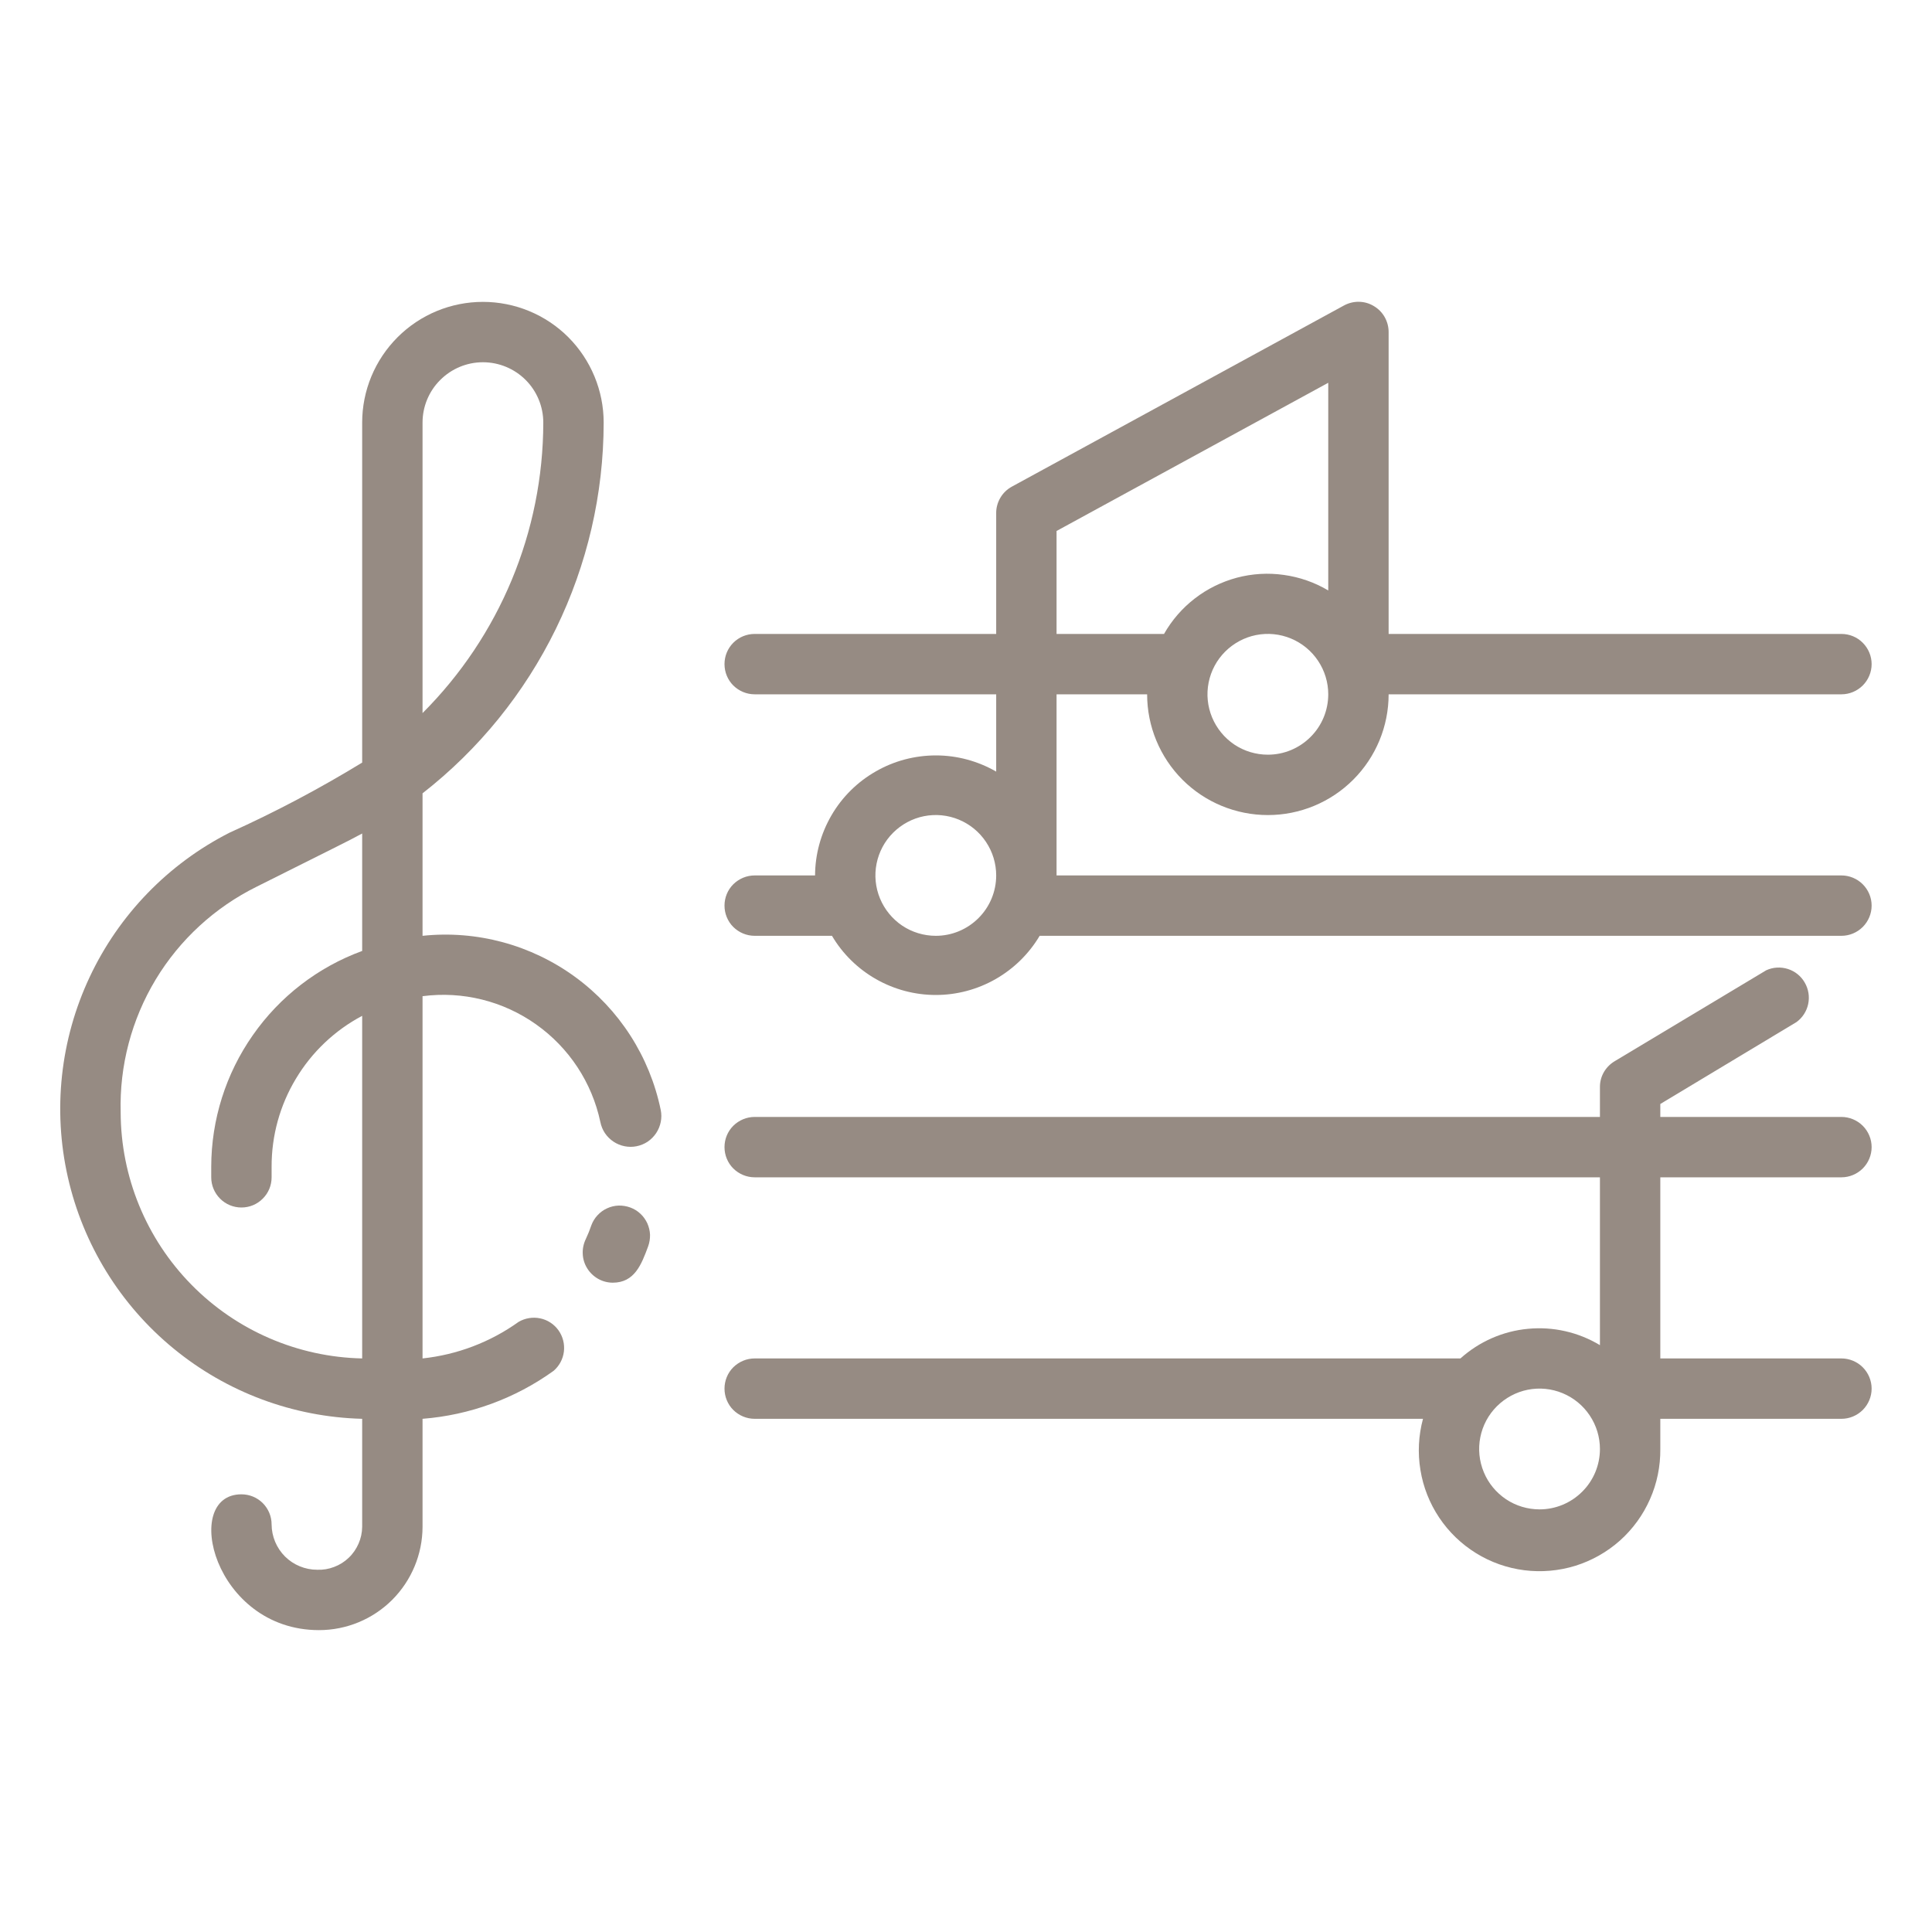
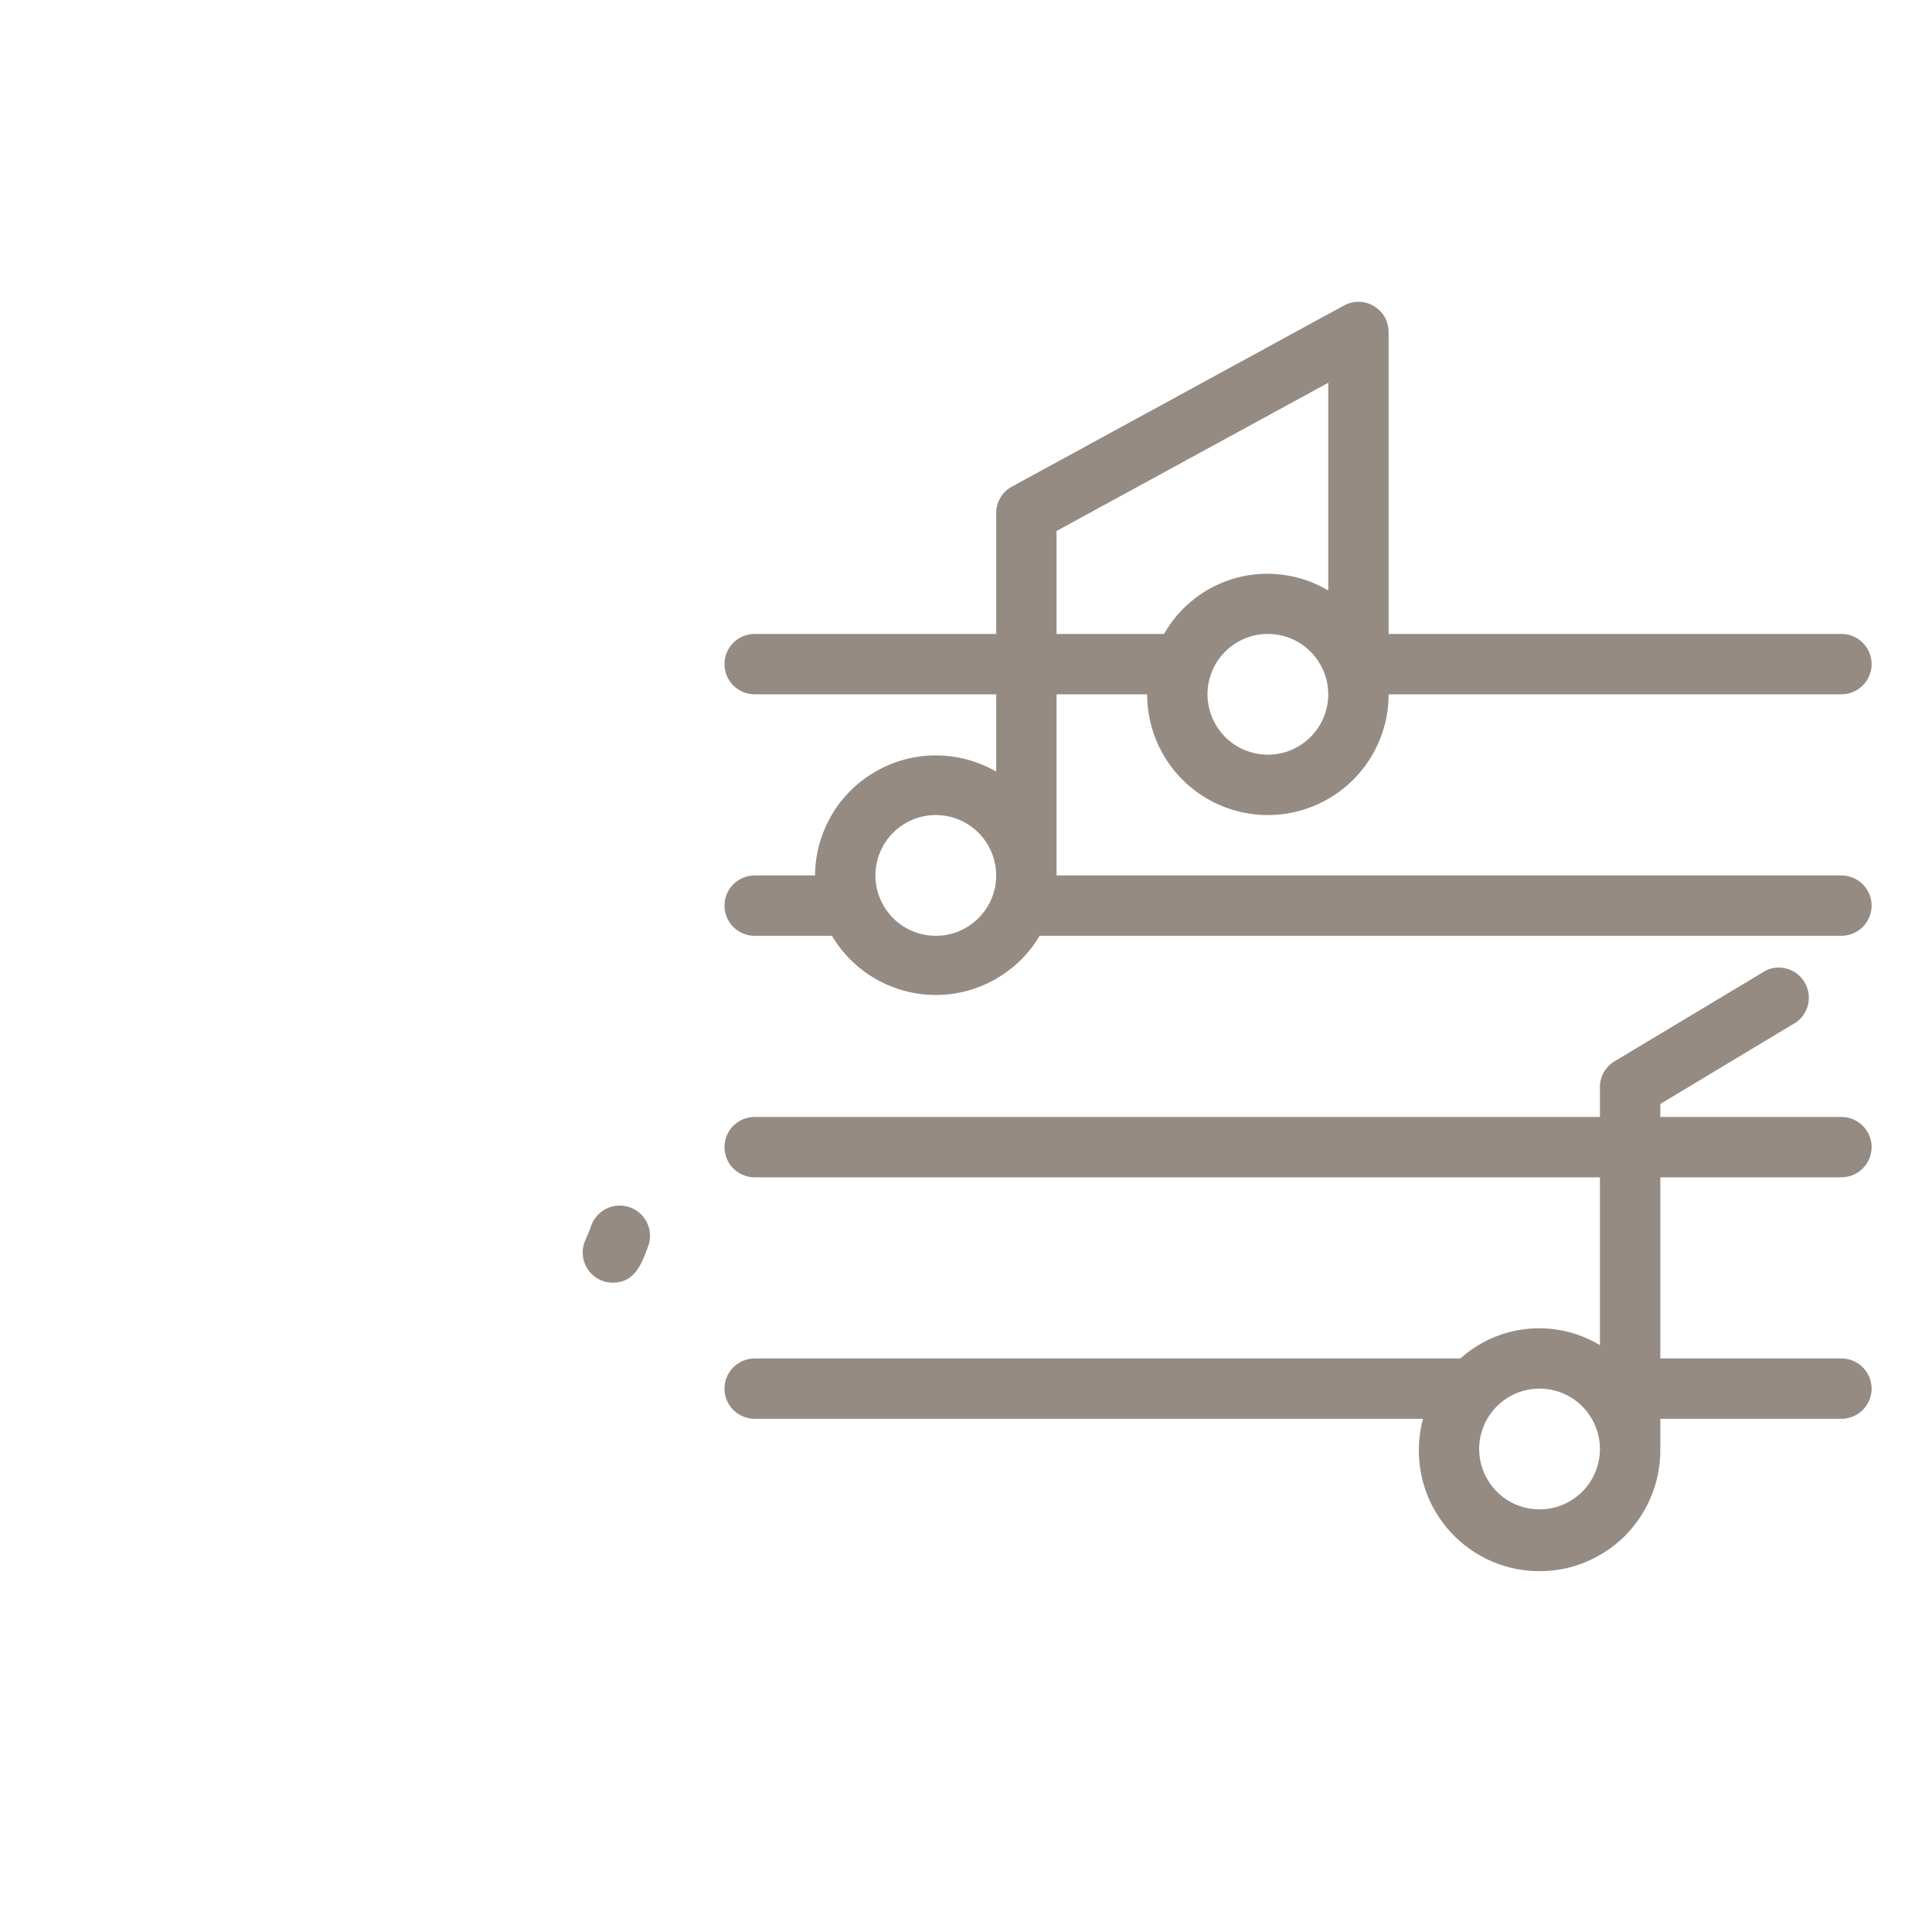
<svg xmlns="http://www.w3.org/2000/svg" width="24" height="24" viewBox="0 0 24 24" fill="none">
-   <path d="M5.249 11.625V9.855C5.949 9.309 6.515 8.61 6.905 7.812C7.295 7.014 7.498 6.138 7.499 5.25C7.499 4.852 7.341 4.471 7.06 4.189C6.779 3.908 6.397 3.75 5.999 3.75C5.601 3.75 5.22 3.908 4.939 4.189C4.657 4.471 4.499 4.852 4.499 5.25V9.473C3.969 9.797 3.419 10.088 2.853 10.343C2.089 10.731 1.477 11.363 1.113 12.139C0.749 12.914 0.654 13.789 0.843 14.624C1.032 15.46 1.494 16.209 2.156 16.752C2.818 17.296 3.643 17.603 4.499 17.625V18.968C4.498 19.04 4.483 19.11 4.454 19.176C4.425 19.242 4.384 19.302 4.332 19.351C4.28 19.401 4.218 19.44 4.151 19.465C4.084 19.491 4.012 19.503 3.94 19.5C3.791 19.5 3.647 19.441 3.541 19.336C3.435 19.23 3.375 19.087 3.374 18.938C3.374 18.838 3.335 18.743 3.264 18.672C3.194 18.602 3.099 18.563 2.999 18.563C2.249 18.563 2.654 20.25 3.963 20.25C4.303 20.25 4.63 20.115 4.871 19.875C5.112 19.634 5.248 19.308 5.249 18.968V17.625C5.836 17.579 6.399 17.373 6.877 17.029C6.948 16.968 6.994 16.882 7.005 16.789C7.016 16.696 6.992 16.602 6.938 16.526C6.883 16.449 6.802 16.396 6.71 16.377C6.618 16.358 6.522 16.374 6.442 16.421C6.09 16.673 5.679 16.829 5.249 16.875V12.375C5.747 12.31 6.25 12.435 6.659 12.725C7.069 13.015 7.354 13.448 7.458 13.939C7.468 13.988 7.487 14.035 7.515 14.077C7.543 14.118 7.579 14.154 7.621 14.182C7.705 14.238 7.809 14.259 7.908 14.239C7.957 14.229 8.004 14.21 8.046 14.182C8.087 14.154 8.123 14.118 8.151 14.076C8.179 14.034 8.198 13.987 8.208 13.938C8.218 13.889 8.218 13.838 8.208 13.789C8.071 13.125 7.693 12.537 7.146 12.137C6.599 11.737 5.923 11.554 5.249 11.625ZM5.249 5.25C5.249 5.051 5.328 4.86 5.469 4.72C5.61 4.579 5.8 4.5 5.999 4.5C6.198 4.5 6.389 4.579 6.53 4.72C6.67 4.86 6.749 5.051 6.749 5.25C6.747 6.604 6.207 7.901 5.249 8.858V5.25ZM1.499 13.819C1.483 13.239 1.634 12.666 1.934 12.168C2.234 11.671 2.67 11.271 3.19 11.014C4.132 10.541 4.315 10.455 4.499 10.354V11.813C3.95 12.014 3.476 12.379 3.141 12.859C2.805 13.338 2.625 13.909 2.624 14.494V14.625C2.624 14.725 2.664 14.82 2.734 14.89C2.804 14.961 2.9 15 2.999 15C3.099 15 3.194 14.961 3.264 14.89C3.335 14.82 3.374 14.725 3.374 14.625V14.494C3.373 14.108 3.477 13.73 3.676 13.4C3.874 13.069 4.159 12.799 4.499 12.619V16.875C3.699 16.858 2.937 16.529 2.377 15.958C1.816 15.387 1.501 14.619 1.499 13.819Z" fill="#968B83" />
  <path d="M7.83 15C7.783 14.983 7.734 14.975 7.685 14.976C7.635 14.978 7.587 14.989 7.542 15.01C7.497 15.03 7.456 15.06 7.423 15.096C7.389 15.132 7.363 15.175 7.346 15.221C7.326 15.279 7.304 15.335 7.278 15.39C7.25 15.447 7.236 15.511 7.239 15.574C7.241 15.638 7.26 15.7 7.294 15.755C7.327 15.809 7.374 15.854 7.43 15.886C7.485 15.917 7.548 15.934 7.612 15.934C7.882 15.934 7.968 15.709 8.051 15.484C8.068 15.437 8.076 15.388 8.075 15.339C8.073 15.289 8.061 15.241 8.041 15.196C8.02 15.151 7.991 15.11 7.955 15.077C7.919 15.043 7.876 15.017 7.83 15ZM22.875 10.875H13.125V8.625H14.25C14.25 9.023 14.408 9.404 14.689 9.686C14.97 9.967 15.352 10.125 15.75 10.125C16.148 10.125 16.529 9.967 16.81 9.686C17.092 9.404 17.25 9.023 17.25 8.625H22.875C22.974 8.625 23.07 8.585 23.14 8.515C23.21 8.445 23.25 8.349 23.25 8.25C23.25 8.15 23.21 8.055 23.14 7.985C23.07 7.914 22.974 7.875 22.875 7.875H17.25V4.125C17.25 4.06 17.233 3.996 17.201 3.939C17.169 3.882 17.122 3.835 17.066 3.802C17.01 3.768 16.947 3.75 16.881 3.749C16.816 3.748 16.752 3.764 16.695 3.795L12.57 6.045C12.511 6.077 12.461 6.125 12.427 6.183C12.393 6.241 12.374 6.308 12.375 6.375V7.875H9.375C9.275 7.875 9.18 7.914 9.109 7.985C9.039 8.055 9 8.15 9 8.25C9 8.349 9.039 8.445 9.109 8.515C9.18 8.585 9.275 8.625 9.375 8.625H12.375V9.585C12.147 9.454 11.889 9.384 11.627 9.384C11.364 9.384 11.106 9.452 10.879 9.583C10.651 9.713 10.461 9.901 10.329 10.128C10.197 10.355 10.126 10.612 10.125 10.875H9.375C9.275 10.875 9.18 10.915 9.109 10.985C9.039 11.055 9 11.15 9 11.25C9 11.349 9.039 11.445 9.109 11.515C9.18 11.585 9.275 11.625 9.375 11.625H10.335C10.467 11.849 10.656 12.034 10.882 12.163C11.109 12.292 11.364 12.36 11.625 12.36C11.885 12.36 12.141 12.292 12.367 12.163C12.593 12.034 12.782 11.849 12.915 11.625H22.875C22.974 11.625 23.07 11.585 23.14 11.515C23.21 11.445 23.25 11.349 23.25 11.25C23.25 11.15 23.21 11.055 23.14 10.985C23.07 10.915 22.974 10.875 22.875 10.875ZM15.75 9.375C15.601 9.375 15.456 9.331 15.333 9.249C15.21 9.166 15.114 9.049 15.057 8.912C15 8.775 14.985 8.624 15.014 8.479C15.043 8.333 15.114 8.2 15.219 8.095C15.324 7.99 15.458 7.918 15.603 7.889C15.749 7.86 15.9 7.875 16.037 7.932C16.174 7.989 16.291 8.085 16.373 8.208C16.456 8.332 16.5 8.477 16.5 8.625C16.5 8.824 16.421 9.015 16.28 9.155C16.139 9.296 15.949 9.375 15.75 9.375ZM13.125 6.596L16.5 4.755V7.335C16.331 7.234 16.143 7.169 15.949 7.142C15.754 7.114 15.556 7.126 15.366 7.176C15.176 7.227 14.998 7.314 14.843 7.434C14.687 7.554 14.557 7.704 14.46 7.875H13.125V6.596ZM11.625 11.625C11.476 11.625 11.331 11.581 11.208 11.499C11.085 11.416 10.989 11.299 10.932 11.162C10.875 11.025 10.86 10.874 10.889 10.729C10.918 10.583 10.989 10.45 11.094 10.345C11.199 10.24 11.333 10.168 11.478 10.139C11.624 10.11 11.775 10.125 11.912 10.182C12.049 10.239 12.166 10.335 12.248 10.458C12.331 10.582 12.375 10.727 12.375 10.875C12.375 11.074 12.296 11.265 12.155 11.405C12.014 11.546 11.824 11.625 11.625 11.625ZM22.875 14.625C22.974 14.625 23.07 14.585 23.14 14.515C23.21 14.445 23.25 14.349 23.25 14.25C23.25 14.15 23.21 14.055 23.14 13.985C23.07 13.915 22.974 13.875 22.875 13.875H20.625V13.714L22.316 12.697C22.391 12.643 22.443 12.562 22.462 12.472C22.481 12.381 22.466 12.286 22.419 12.206C22.373 12.125 22.298 12.065 22.21 12.037C22.121 12.009 22.026 12.014 21.941 12.053L20.066 13.178C20.009 13.21 19.961 13.257 19.927 13.313C19.893 13.37 19.875 13.434 19.875 13.5V13.875H9.375C9.275 13.875 9.18 13.915 9.109 13.985C9.039 14.055 9 14.15 9 14.25C9 14.349 9.039 14.445 9.109 14.515C9.18 14.585 9.275 14.625 9.375 14.625H19.875V16.71C19.606 16.548 19.293 16.477 18.981 16.507C18.669 16.536 18.375 16.666 18.142 16.875H9.375C9.275 16.875 9.18 16.915 9.109 16.985C9.039 17.055 9 17.151 9 17.25C9 17.349 9.039 17.445 9.109 17.515C9.18 17.585 9.275 17.625 9.375 17.625H17.677C17.621 17.832 17.61 18.049 17.645 18.26C17.679 18.472 17.759 18.674 17.878 18.852C17.997 19.03 18.153 19.181 18.336 19.294C18.518 19.407 18.723 19.479 18.935 19.506C19.148 19.533 19.364 19.514 19.569 19.451C19.774 19.387 19.963 19.28 20.123 19.138C20.283 18.995 20.411 18.819 20.497 18.623C20.584 18.427 20.627 18.214 20.625 18V17.625H22.875C22.974 17.625 23.07 17.585 23.14 17.515C23.21 17.445 23.25 17.349 23.25 17.25C23.25 17.151 23.21 17.055 23.14 16.985C23.07 16.915 22.974 16.875 22.875 16.875H20.625V14.625H22.875ZM19.125 18.75C18.976 18.75 18.831 18.706 18.708 18.624C18.585 18.541 18.488 18.424 18.432 18.287C18.375 18.15 18.36 17.999 18.389 17.854C18.418 17.708 18.489 17.575 18.594 17.47C18.699 17.365 18.833 17.293 18.978 17.264C19.124 17.235 19.275 17.25 19.412 17.307C19.549 17.364 19.666 17.46 19.748 17.583C19.831 17.707 19.875 17.852 19.875 18C19.875 18.199 19.796 18.39 19.655 18.53C19.514 18.671 19.324 18.75 19.125 18.75Z" fill="#968B83" />
</svg>